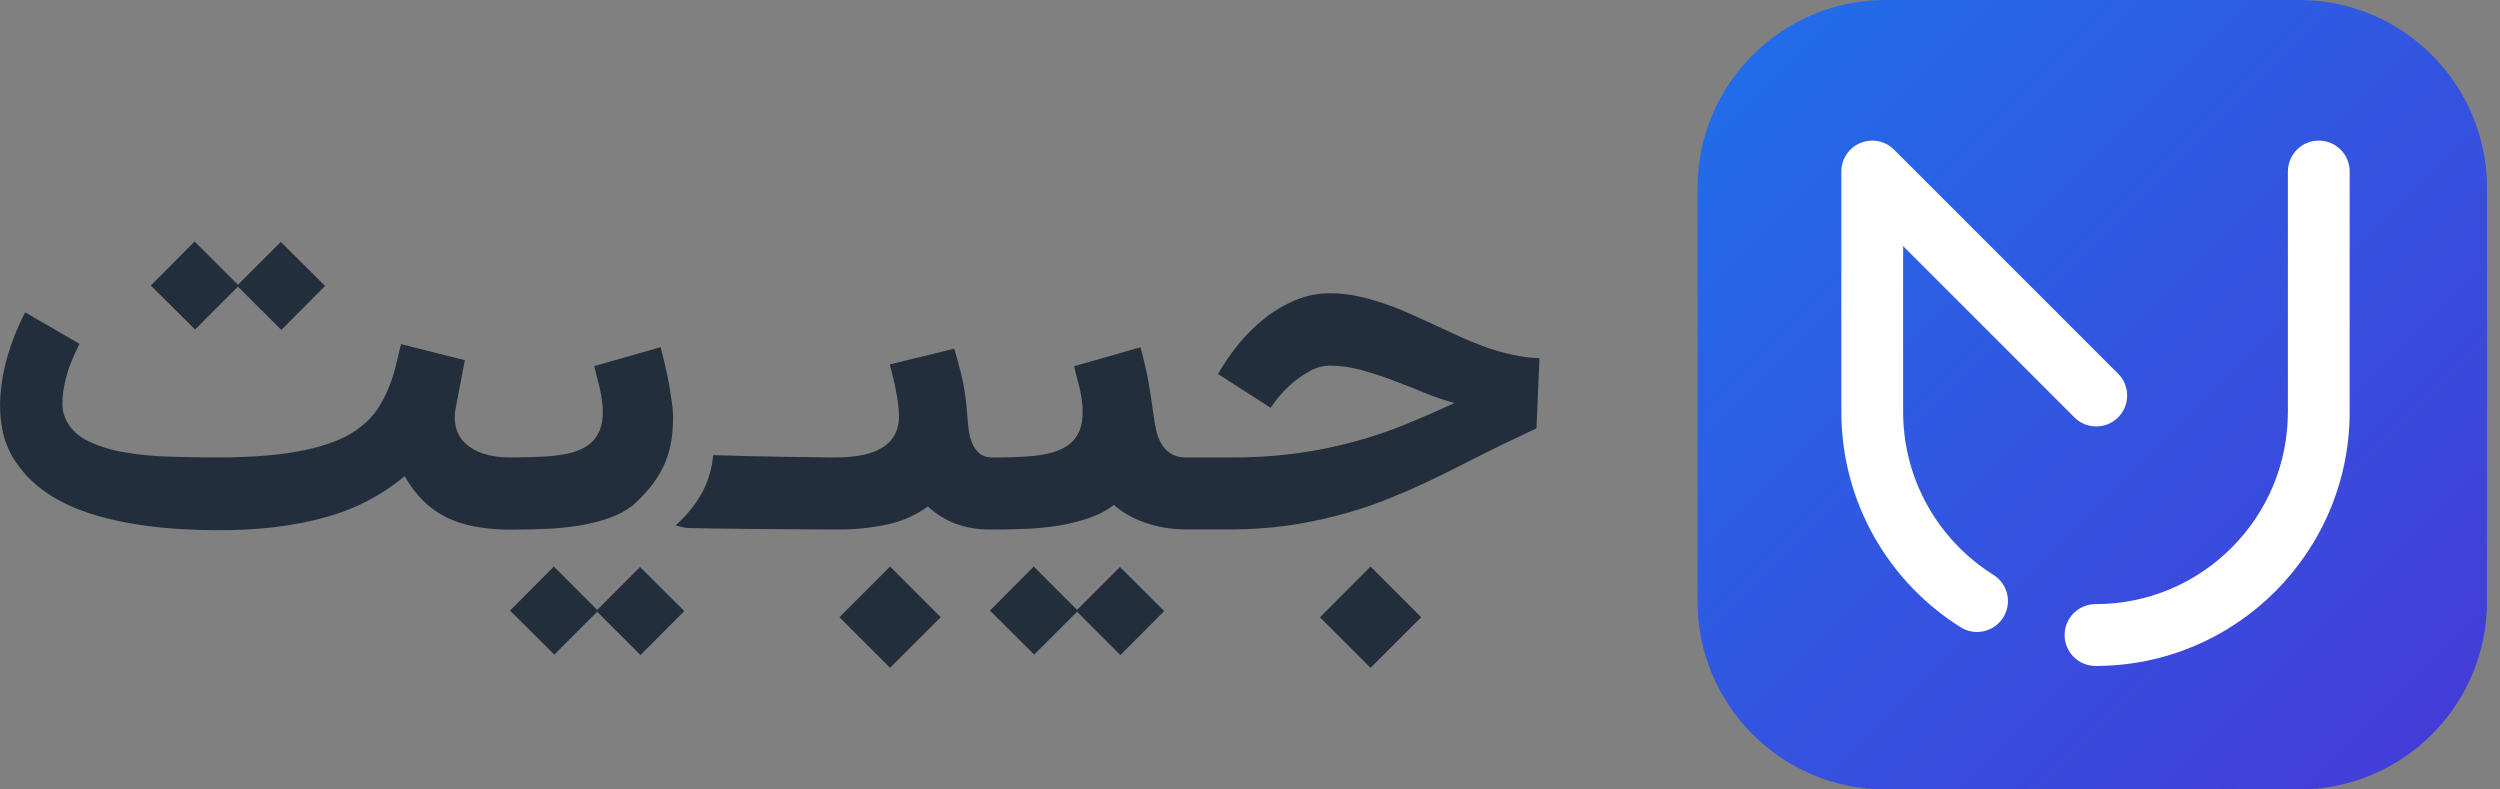
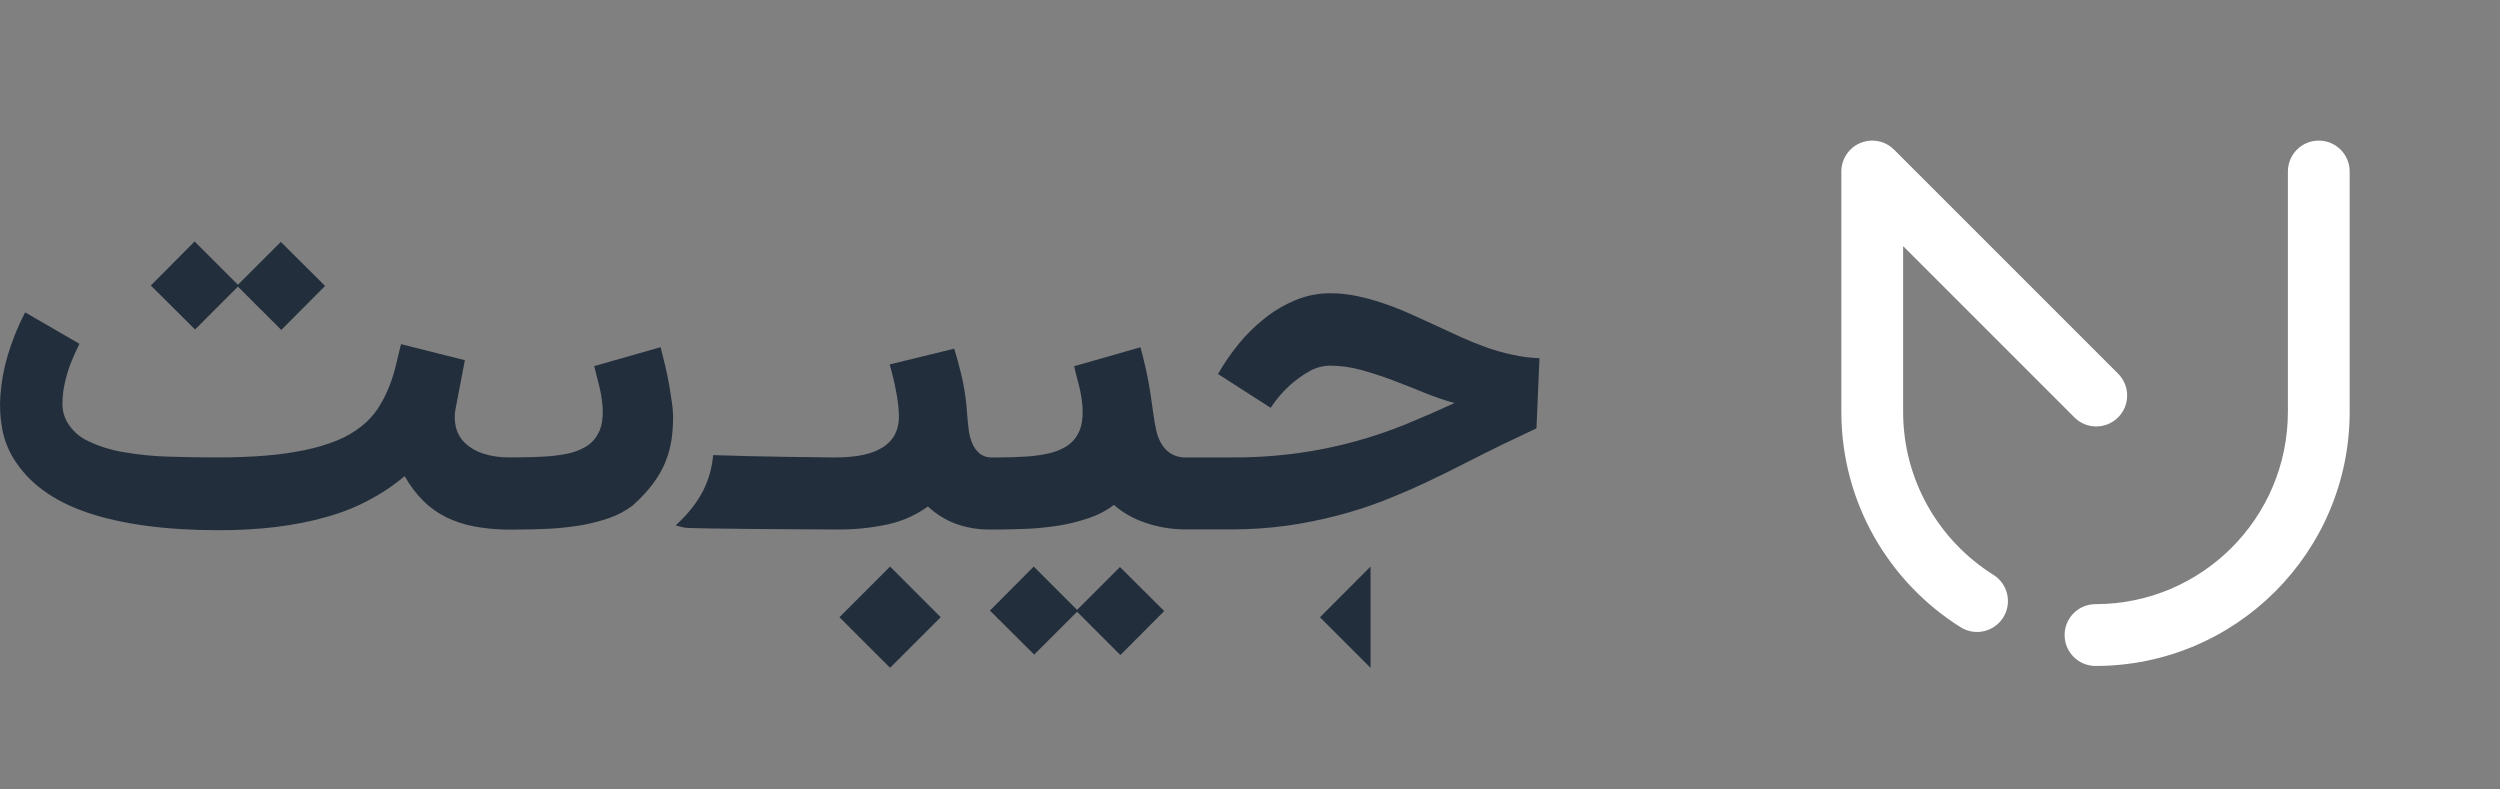
<svg xmlns="http://www.w3.org/2000/svg" width="76" height="24" viewBox="0 0 76 24" fill="none">
  <rect x="0" y="0" width="76" height="24" fill="#808080" stroke="none" />
  <path d="M7.233 8.713L8.551 10.03L9.882 8.692L8.537 7.354L7.233 8.657L5.916 7.341L4.585 8.679L5.93 10.017L7.233 8.713Z" fill="#232E3C" />
  <path d="M15.727 16.097C16.039 16.097 16.357 16.09 16.68 16.075C17.003 16.058 17.325 16.023 17.645 15.971C17.946 15.92 18.242 15.844 18.531 15.744C18.782 15.655 19.017 15.529 19.23 15.37C20.259 14.451 20.462 13.641 20.462 12.649C20.457 12.47 20.438 12.291 20.407 12.114C20.384 11.948 20.357 11.784 20.328 11.622C20.298 11.461 20.263 11.294 20.224 11.124C20.184 10.952 20.137 10.763 20.082 10.554L18.063 11.13C18.105 11.305 18.151 11.489 18.203 11.681C18.253 11.87 18.288 12.062 18.309 12.256C18.331 12.443 18.329 12.631 18.303 12.817C18.278 12.995 18.21 13.164 18.105 13.309C18.019 13.427 17.907 13.525 17.779 13.596C17.624 13.683 17.457 13.746 17.284 13.783C17.058 13.832 16.828 13.864 16.597 13.877C16.336 13.894 16.039 13.903 15.706 13.904H15.476C15.21 13.909 14.944 13.87 14.69 13.79C14.488 13.726 14.303 13.62 14.146 13.477C14.011 13.35 13.914 13.188 13.865 13.01C13.815 12.817 13.81 12.616 13.851 12.421L14.132 10.95L12.191 10.462C12.135 10.697 12.078 10.929 12.021 11.161C11.965 11.387 11.892 11.608 11.802 11.823C11.715 12.033 11.608 12.235 11.483 12.425C11.352 12.622 11.191 12.798 11.006 12.945C10.774 13.132 10.515 13.283 10.239 13.393C9.916 13.522 9.581 13.62 9.24 13.688C8.843 13.768 8.441 13.823 8.037 13.854C7.601 13.888 7.141 13.905 6.658 13.906C6.131 13.906 5.62 13.898 5.125 13.882C4.668 13.87 4.213 13.824 3.763 13.746C3.391 13.686 3.029 13.574 2.688 13.413C2.407 13.287 2.175 13.073 2.026 12.804C1.94 12.643 1.896 12.463 1.898 12.28C1.898 12.075 1.92 11.871 1.965 11.671C2.01 11.455 2.072 11.244 2.152 11.039C2.236 10.829 2.322 10.634 2.415 10.452L0.764 9.496C0.546 9.915 0.369 10.353 0.234 10.806C0.117 11.199 0.043 11.604 0.012 12.013C-0.015 12.363 0.005 12.715 0.071 13.06C0.128 13.357 0.236 13.642 0.39 13.902C0.843 14.663 1.596 15.223 2.651 15.581C3.705 15.939 5.041 16.118 6.658 16.119C7.901 16.119 8.988 15.984 9.92 15.716C10.794 15.479 11.607 15.055 12.302 14.474C12.454 14.748 12.643 15 12.863 15.223C13.069 15.427 13.307 15.597 13.567 15.726C13.841 15.858 14.131 15.952 14.43 16.006C14.767 16.068 15.108 16.099 15.45 16.1H15.73L15.727 16.097Z" fill="#232E3C" />
-   <path d="M16.837 17.223L18.154 18.541L19.457 17.237L20.803 18.576L19.471 19.914L18.154 18.597L16.851 19.9L15.505 18.562L16.837 17.223Z" fill="#232E3C" />
  <path d="M25.519 18.763L27.058 20.301L28.597 18.763L27.058 17.223L25.519 18.763Z" fill="#232E3C" />
  <path d="M31.425 17.223L32.743 18.541L34.046 17.237L35.392 18.576L34.06 19.914L32.743 18.597L31.439 19.9L30.094 18.562L31.425 17.223Z" fill="#232E3C" />
  <path d="M45.985 10.785C45.709 10.727 45.437 10.65 45.171 10.555C44.908 10.461 44.651 10.356 44.401 10.243C44.151 10.13 43.904 10.015 43.66 9.9C43.4 9.78 43.139 9.661 42.876 9.543C42.612 9.425 42.346 9.32 42.075 9.228C41.809 9.136 41.537 9.06 41.261 9.002C40.992 8.944 40.718 8.915 40.443 8.915C40.08 8.913 39.72 8.984 39.385 9.123C39.049 9.263 38.734 9.448 38.45 9.674C38.155 9.906 37.887 10.17 37.651 10.461C37.419 10.747 37.21 11.05 37.027 11.37L38.629 12.398C38.693 12.299 38.762 12.203 38.837 12.111C38.963 11.955 39.102 11.81 39.253 11.677C39.425 11.526 39.614 11.393 39.814 11.282C40.005 11.174 40.22 11.117 40.439 11.116C40.755 11.117 41.069 11.161 41.374 11.245C41.686 11.331 42.001 11.433 42.32 11.553C42.639 11.672 42.956 11.797 43.27 11.927C43.579 12.054 43.895 12.163 44.217 12.253C43.745 12.47 43.265 12.679 42.779 12.88C42.273 13.088 41.755 13.265 41.228 13.41C40.651 13.57 40.064 13.692 39.471 13.774C38.788 13.867 38.098 13.911 37.409 13.906H36.064C35.894 13.913 35.726 13.87 35.581 13.781C35.462 13.702 35.363 13.595 35.294 13.469C35.224 13.342 35.174 13.206 35.146 13.064C35.115 12.918 35.09 12.784 35.073 12.658C35.045 12.464 35.019 12.283 34.996 12.117C34.973 11.95 34.946 11.786 34.916 11.625C34.886 11.463 34.852 11.297 34.813 11.126C34.773 10.954 34.726 10.765 34.67 10.557L32.653 11.133C32.694 11.308 32.74 11.492 32.792 11.684C32.842 11.873 32.877 12.065 32.898 12.259C32.92 12.445 32.918 12.634 32.892 12.82C32.867 12.998 32.799 13.166 32.694 13.312C32.608 13.43 32.496 13.528 32.368 13.599C32.213 13.685 32.046 13.748 31.872 13.786C31.646 13.835 31.417 13.866 31.186 13.88C30.925 13.897 30.628 13.906 30.295 13.907H30.163C30.024 13.914 29.888 13.871 29.779 13.786C29.682 13.702 29.606 13.596 29.557 13.477C29.503 13.348 29.466 13.211 29.449 13.072C29.431 12.926 29.417 12.791 29.407 12.659C29.398 12.527 29.387 12.396 29.373 12.26C29.359 12.123 29.338 11.979 29.311 11.814C29.284 11.648 29.245 11.472 29.196 11.276C29.147 11.08 29.086 10.854 29.009 10.6L27.045 11.079C27.141 11.405 27.217 11.737 27.273 12.073C27.305 12.267 27.324 12.463 27.328 12.659C27.328 13.074 27.167 13.386 26.844 13.594C26.521 13.803 26.042 13.906 25.407 13.906H25.264C25.114 13.906 22.85 13.881 21.681 13.835C21.606 14.577 21.331 15.245 20.541 15.971C20.631 15.999 20.722 16.023 20.814 16.041C21.029 16.078 25.041 16.096 25.264 16.096H25.422C25.965 16.104 26.506 16.049 27.035 15.93C27.458 15.832 27.857 15.651 28.209 15.397C28.445 15.618 28.721 15.792 29.021 15.91C29.345 16.031 29.687 16.095 30.033 16.097H30.314C30.625 16.097 30.943 16.089 31.267 16.074C31.59 16.058 31.911 16.023 32.231 15.971C32.532 15.919 32.828 15.844 33.117 15.744C33.386 15.653 33.639 15.52 33.865 15.349C33.991 15.463 34.129 15.563 34.278 15.647C34.444 15.743 34.62 15.823 34.801 15.886C35.17 16.013 35.556 16.083 35.946 16.094H37.409C37.984 16.096 38.559 16.058 39.129 15.979C39.642 15.907 40.151 15.805 40.653 15.673C41.121 15.553 41.582 15.406 42.033 15.231C42.473 15.058 42.898 14.876 43.31 14.685C43.721 14.492 44.124 14.293 44.525 14.088L44.531 14.085C44.93 13.882 45.324 13.68 45.725 13.489L46.709 13.021L46.8 10.89C46.526 10.88 46.253 10.845 45.985 10.785Z" fill="#232E3C" />
-   <path d="M41.665 20.302L40.127 18.764L41.665 17.223L43.205 18.764L41.665 20.302Z" fill="#232E3C" />
-   <path d="M51.605 5.719C51.605 2.56 54.166 0 57.324 0H69.887C73.045 0 75.606 2.56 75.606 5.719V18.281C75.606 21.44 73.045 24 69.887 24H57.324C54.166 24 51.605 21.44 51.605 18.281V5.719Z" fill="url(#paint0_linear_4214_11087)" />
+   <path d="M41.665 20.302L40.127 18.764L41.665 17.223L41.665 20.302Z" fill="#232E3C" />
  <path fill-rule="evenodd" clip-rule="evenodd" d="M56.556 4.346C56.908 4.201 57.312 4.281 57.58 4.55L64.39 11.36C64.757 11.727 64.757 12.322 64.39 12.689C64.023 13.056 63.428 13.056 63.062 12.689L57.855 7.482V12.517C57.855 14.606 58.95 16.441 60.601 17.476C61.041 17.752 61.173 18.332 60.898 18.771C60.622 19.211 60.042 19.344 59.603 19.068C57.427 17.703 55.977 15.28 55.977 12.517V5.214C55.977 4.834 56.206 4.491 56.556 4.346ZM70.491 4.274C71.01 4.274 71.43 4.695 71.43 5.214V12.517C71.43 16.785 67.971 20.245 63.703 20.245C63.185 20.245 62.764 19.824 62.764 19.305C62.764 18.787 63.185 18.366 63.703 18.366C66.933 18.366 69.552 15.748 69.552 12.517V5.214C69.552 4.695 69.972 4.274 70.491 4.274Z" fill="white" />
  <defs>
    <linearGradient id="paint0_linear_4214_11087" x1="73.929" y1="22.324" x2="53.274" y2="1.669" gradientUnits="userSpaceOnUse">
      <stop stop-color="#433DD7" />
      <stop offset="1" stop-color="#226CE9" />
    </linearGradient>
  </defs>
  <script />
</svg>